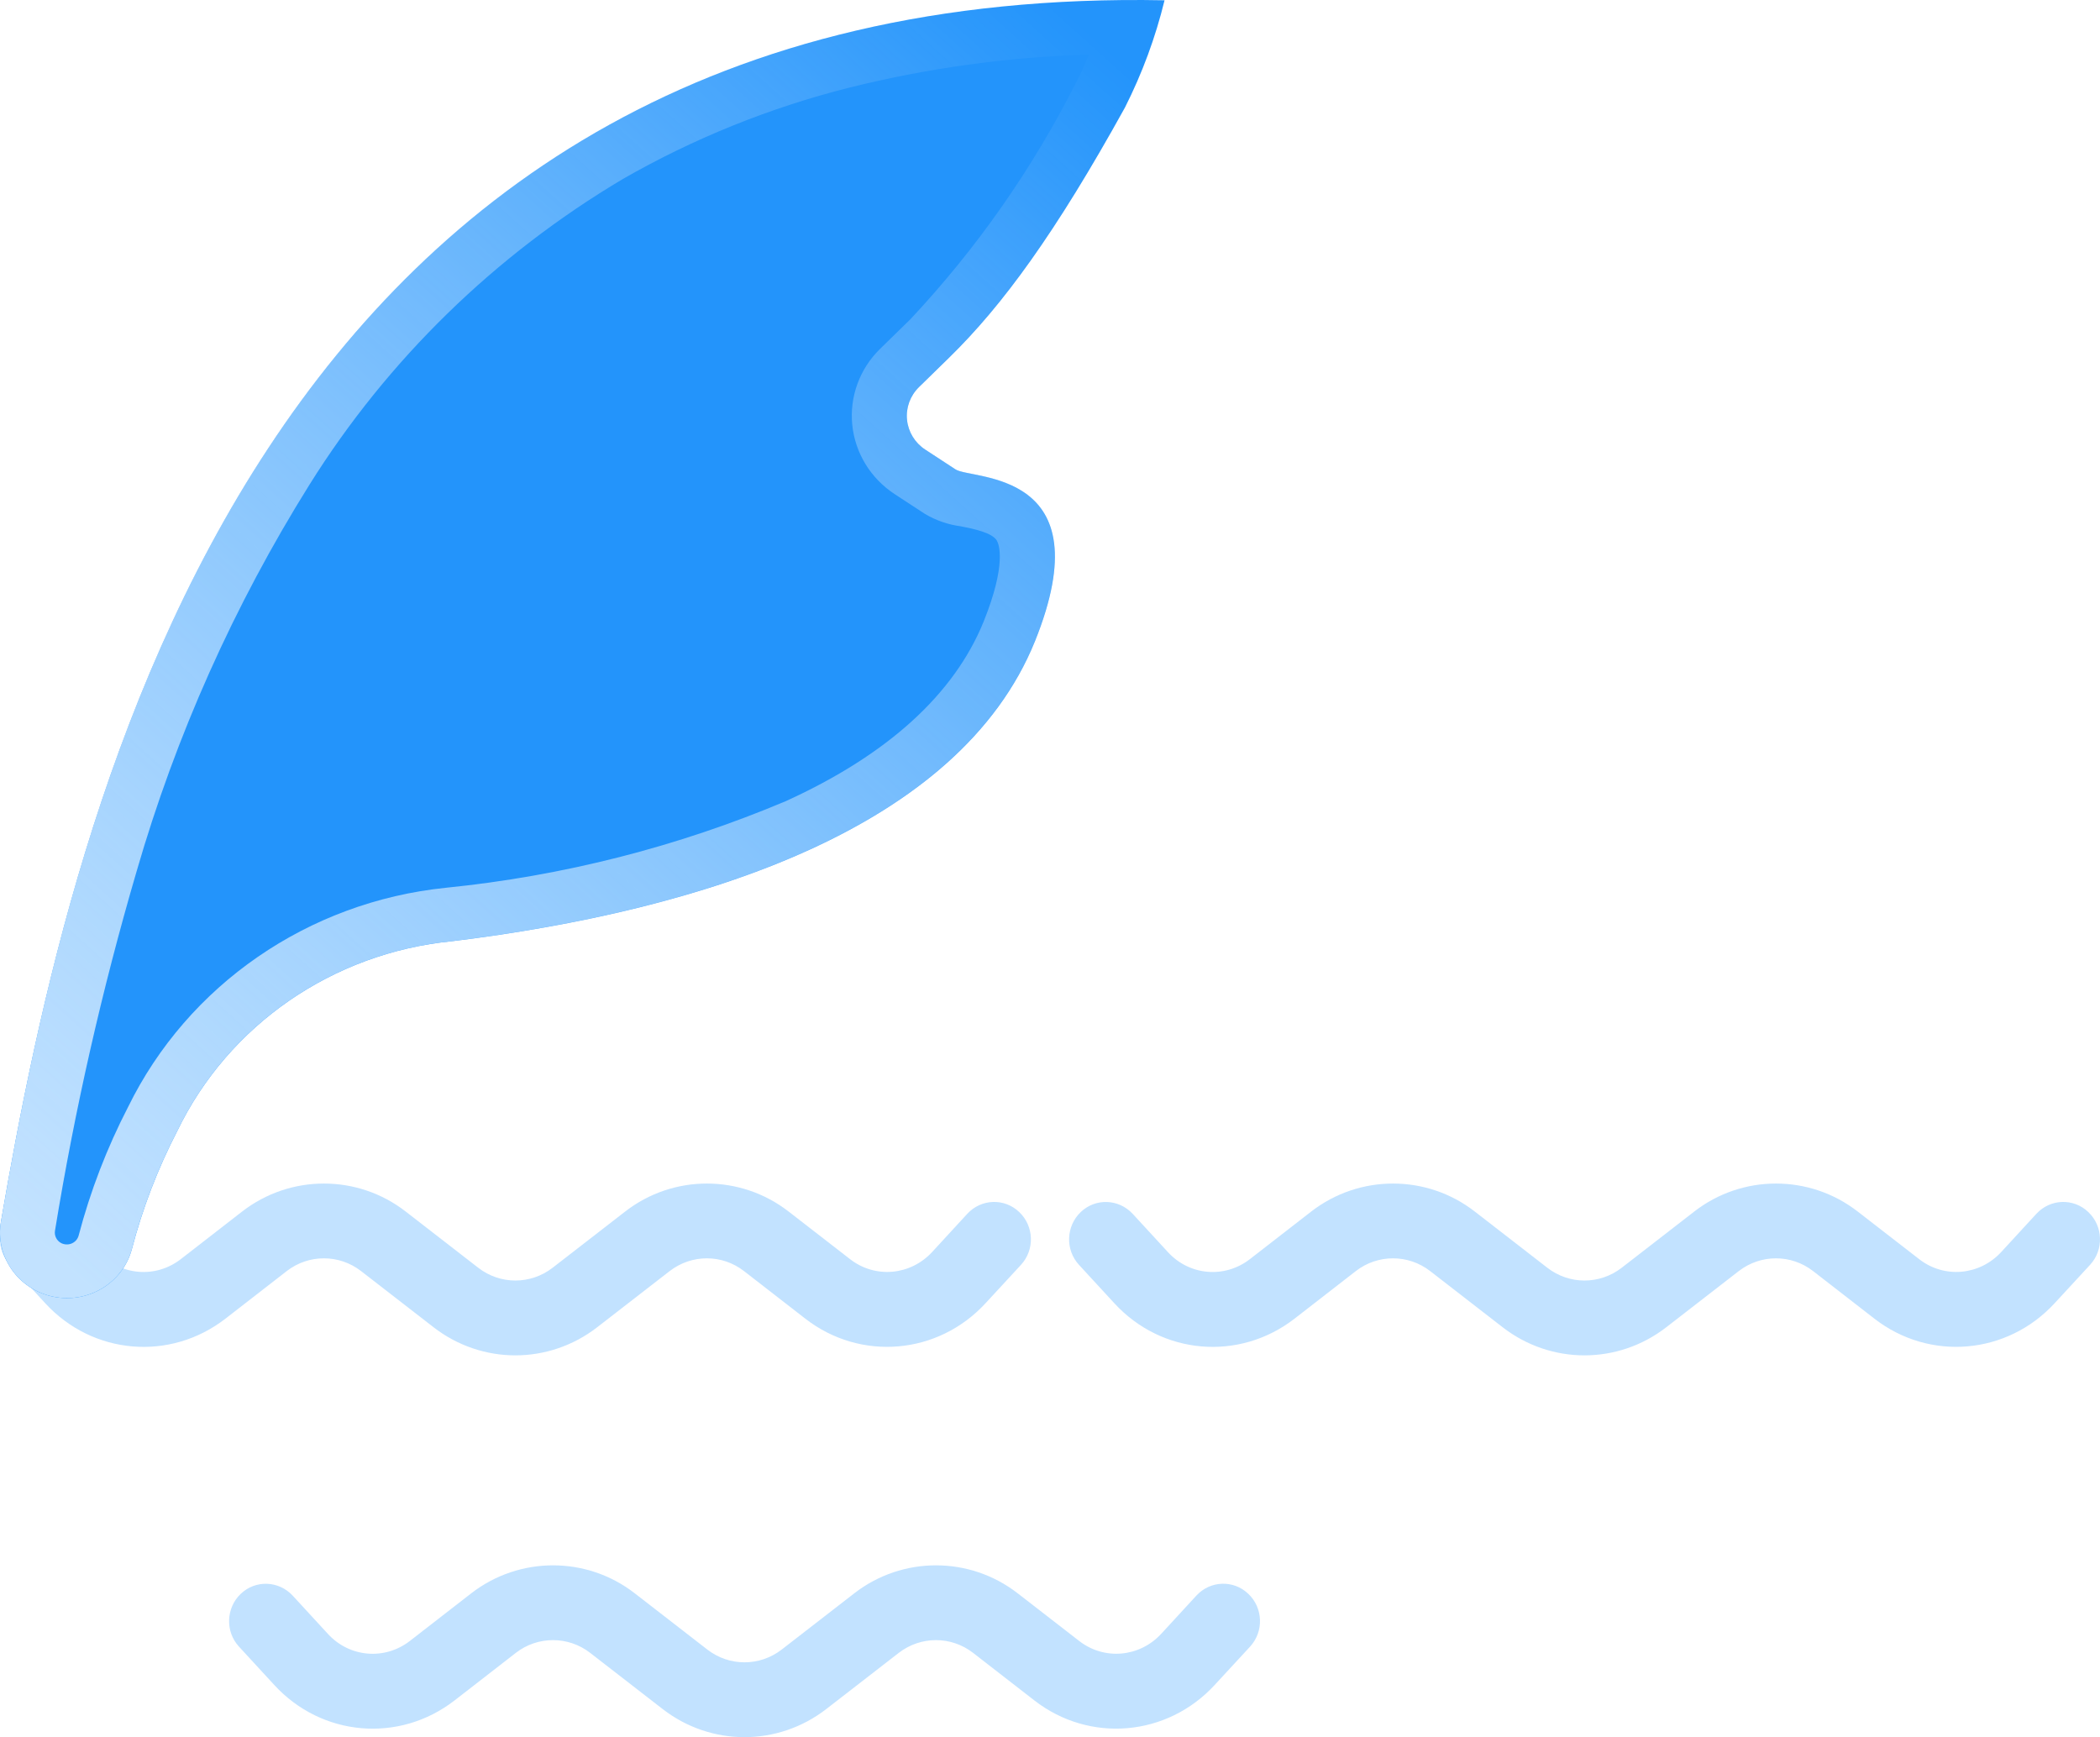
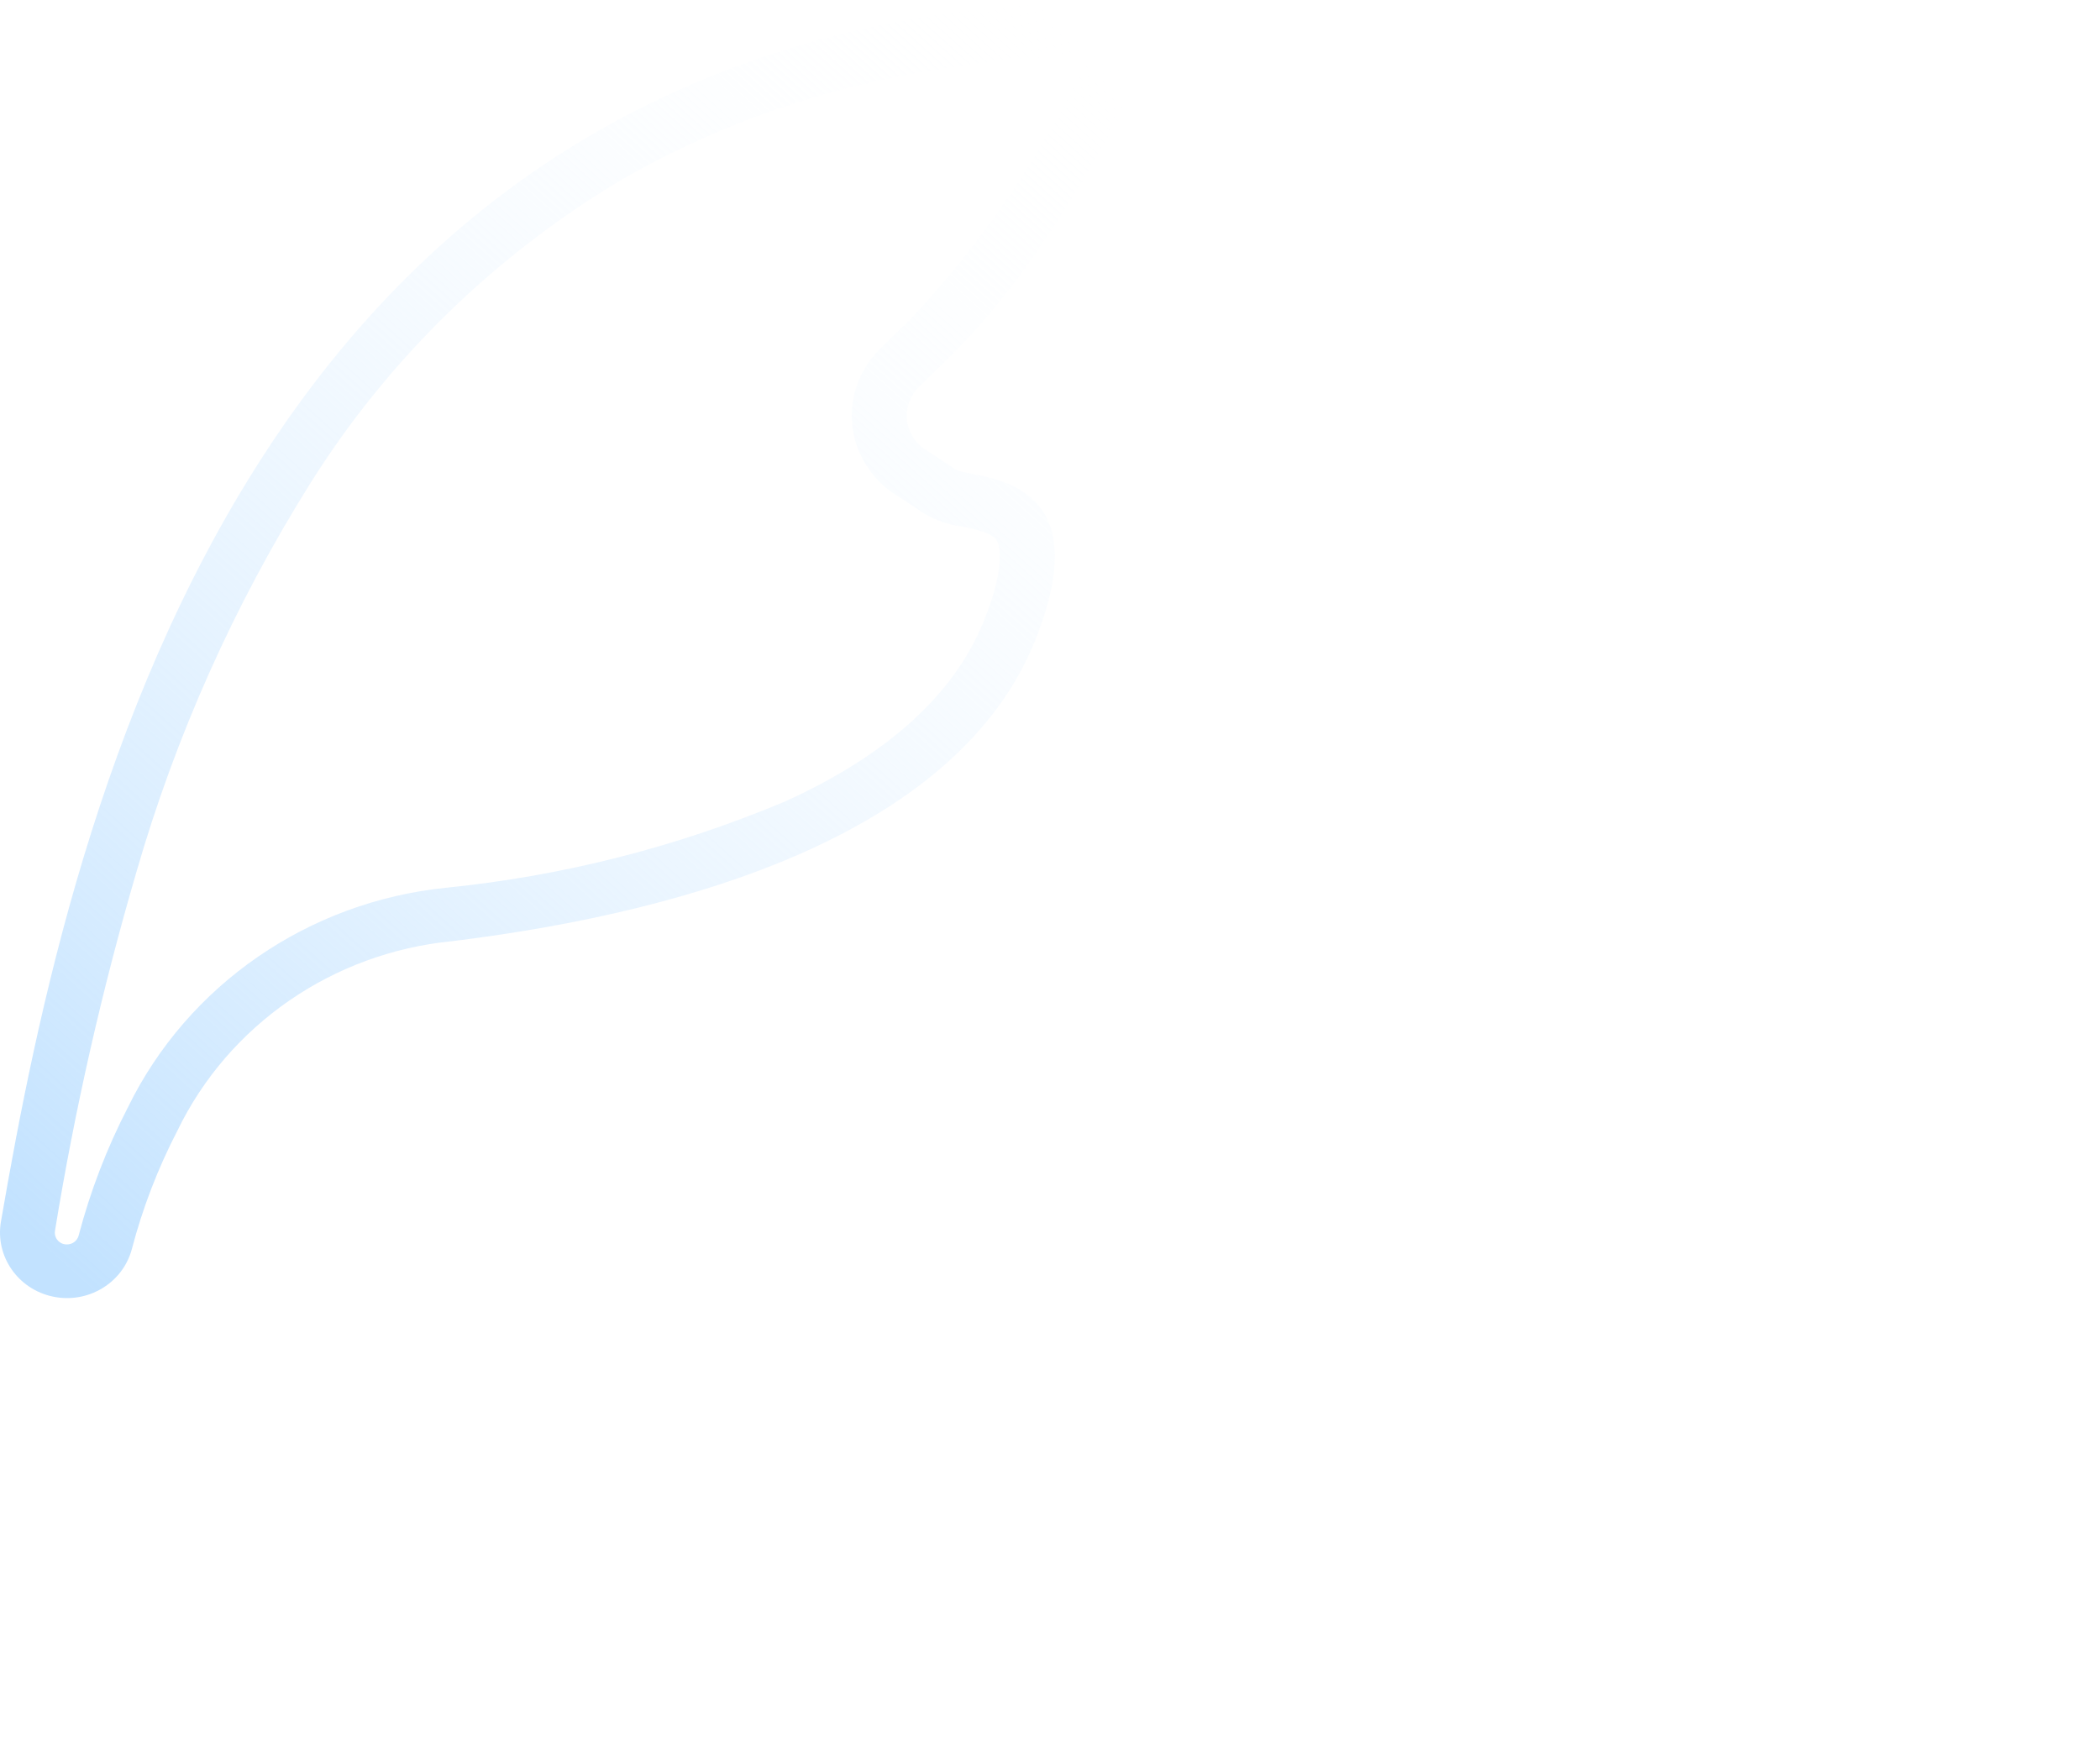
<svg xmlns="http://www.w3.org/2000/svg" width="110px" height="91px" viewBox="0 0 110 91" version="1.1">
  <title>编组 14</title>
  <defs>
    <linearGradient x1="90.236%" y1="5.37764278e-14%" x2="9.764%" y2="100%" id="linearGradient-1">
      <stop stop-color="#FFFFFF" stop-opacity="0" offset="0%" />
      <stop stop-color="#C2E2FF" offset="100%" />
    </linearGradient>
  </defs>
  <g id="页面-1" stroke="none" stroke-width="1" fill="none" fill-rule="evenodd">
    <g id="短链接" transform="translate(-1257, -2818)" fill-rule="nonzero">
      <g id="编组-14" transform="translate(1257, 2818)">
-         <path d="M26.996,71 C25.488,71 23.98,70.509 22.719,69.534 L18.912,66.584 C17.766,65.695 16.168,65.695 15.021,66.584 L11.806,69.08 C8.904,71.325 4.851,70.975 2.365,68.265 L0.519,66.259 C-0.211,65.468 -0.162,64.229 0.61,63.493 C1.388,62.751 2.6,62.8 3.33,63.585 L5.176,65.591 C6.304,66.824 8.15,66.983 9.471,65.959 L12.687,63.463 C15.208,61.512 18.731,61.512 21.247,63.463 L25.053,66.413 C26.2,67.302 27.792,67.302 28.944,66.413 L32.751,63.463 C35.266,61.512 38.789,61.512 41.305,63.463 L44.526,65.959 C45.841,66.983 47.687,66.817 48.822,65.591 L50.667,63.585 C51.397,62.794 52.616,62.751 53.388,63.493 C54.166,64.229 54.209,65.468 53.479,66.259 L51.627,68.265 C49.141,70.969 45.081,71.325 42.186,69.08 L38.97,66.584 C37.824,65.695 36.232,65.695 35.079,66.584 L31.273,69.534 C30.012,70.509 28.504,71 26.996,71 Z" id="路径" fill="#C2E2FF" />
-         <path d="M58.924,5.636 C55.281,12.223 52.505,16.007 49.737,18.715 L48.136,20.279 C47.676,20.73 47.446,21.359 47.511,21.993 C47.575,22.627 47.926,23.2 48.468,23.553 L50.051,24.588 C50.905,25.151 57.85,24.559 54.209,33.6 C50.234,43.394 36.836,47.693 23.679,49.306 C17.436,49.917 11.976,53.684 9.291,59.235 C8.266,61.215 7.465,63.299 6.903,65.45 C6.42,67.222 4.599,68.31 2.768,67.922 C0.936,67.533 -0.261,65.805 0.049,63.997 C3.828,42.116 13.346,-0.915 61,0.015 C60.526,1.959 59.83,3.845 58.924,5.636 L58.924,5.636 Z" id="路径" fill="#2394FB" />
        <path d="M57.028,2.86 C52.798,2.986 48.594,3.566 44.493,4.589 C40.329,5.638 36.335,7.25 32.625,9.377 C25.929,13.356 20.302,18.845 16.213,25.386 C12.26,31.708 9.21,38.531 7.15,45.664 C5.342,51.842 3.916,58.122 2.881,64.468 C2.836,64.73 2.965,64.991 3.204,65.118 C3.375,65.206 3.578,65.213 3.756,65.138 C3.933,65.064 4.066,64.914 4.117,64.733 C4.729,62.402 5.597,60.142 6.707,57.994 C9.84,51.595 16.142,47.246 23.352,46.506 C29.492,45.888 35.499,44.357 41.167,41.965 C46.49,39.54 49.977,36.374 51.525,32.559 C52.744,29.529 52.318,28.499 52.22,28.325 C51.981,27.902 50.99,27.701 50.332,27.571 C49.664,27.484 49.022,27.262 48.446,26.919 L46.864,25.884 C45.607,25.062 44.792,23.733 44.643,22.26 C44.494,20.788 45.026,19.327 46.094,18.28 L47.694,16.717 C51.177,12.998 54.102,8.814 56.382,4.289 C56.625,3.824 56.843,3.346 57.035,2.859 M59.481,0 C59.984,0 60.488,0 61,0.015 C60.524,1.957 59.826,3.84 58.918,5.629 C55.276,12.216 52.5,16.002 49.732,18.709 L48.131,20.274 C47.671,20.725 47.442,21.354 47.506,21.988 C47.571,22.622 47.922,23.195 48.464,23.548 L50.046,24.583 C50.901,25.146 57.845,24.554 54.204,33.596 C50.229,43.391 36.832,47.69 23.677,49.304 C17.434,49.915 11.975,53.683 9.291,59.234 C8.265,61.214 7.464,63.298 6.902,65.449 C6.419,67.222 4.599,68.31 2.768,67.921 C0.936,67.533 -0.261,65.805 0.049,63.996 C3.779,42.358 13.136,0.001 59.468,0.001 L59.481,0 Z" id="形状" fill="url(#linearGradient-1)" />
-         <path d="M82.996,71 C81.488,71 79.98,70.509 78.719,69.534 L74.912,66.584 C73.766,65.695 72.168,65.695 71.021,66.584 L67.806,69.08 C64.904,71.325 60.851,70.975 58.365,68.265 L56.519,66.259 C55.789,65.468 55.838,64.229 56.61,63.493 C57.388,62.751 58.6,62.8 59.33,63.585 L61.176,65.591 C62.304,66.824 64.15,66.983 65.471,65.959 L68.687,63.463 C71.208,61.512 74.731,61.512 77.247,63.463 L81.053,66.413 C82.2,67.302 83.792,67.302 84.944,66.413 L88.751,63.463 C91.266,61.512 94.789,61.512 97.305,63.463 L100.526,65.959 C101.841,66.983 103.687,66.817 104.822,65.591 L106.667,63.585 C107.397,62.794 108.616,62.751 109.388,63.493 C110.166,64.229 110.209,65.468 109.479,66.259 L107.627,68.265 C105.141,70.969 101.081,71.325 98.186,69.08 L94.97,66.584 C93.824,65.695 92.232,65.695 91.079,66.584 L87.273,69.534 C86.012,70.509 84.504,71 82.996,71 Z" id="路径" fill="#C2E2FF" />
-         <path d="M38.996,91 C37.488,91 35.98,90.509 34.719,89.534 L30.912,86.584 C29.766,85.695 28.168,85.695 27.021,86.584 L23.806,89.08 C20.904,91.325 16.851,90.975 14.365,88.265 L12.519,86.259 C11.789,85.468 11.838,84.229 12.61,83.493 C13.388,82.751 14.6,82.8 15.33,83.585 L17.176,85.591 C18.304,86.824 20.15,86.983 21.471,85.959 L24.687,83.463 C27.208,81.512 30.731,81.512 33.247,83.463 L37.053,86.413 C38.2,87.302 39.792,87.302 40.944,86.413 L44.751,83.463 C47.266,81.512 50.789,81.512 53.305,83.463 L56.526,85.959 C57.841,86.983 59.687,86.817 60.822,85.591 L62.667,83.585 C63.397,82.794 64.616,82.751 65.388,83.493 C66.166,84.229 66.209,85.468 65.479,86.259 L63.627,88.265 C61.141,90.969 57.081,91.325 54.186,89.08 L50.97,86.584 C49.824,85.695 48.232,85.695 47.079,86.584 L43.273,89.534 C42.012,90.509 40.504,91 38.996,91 Z" id="路径" fill="#C2E2FF" />
      </g>
    </g>
  </g>
</svg>